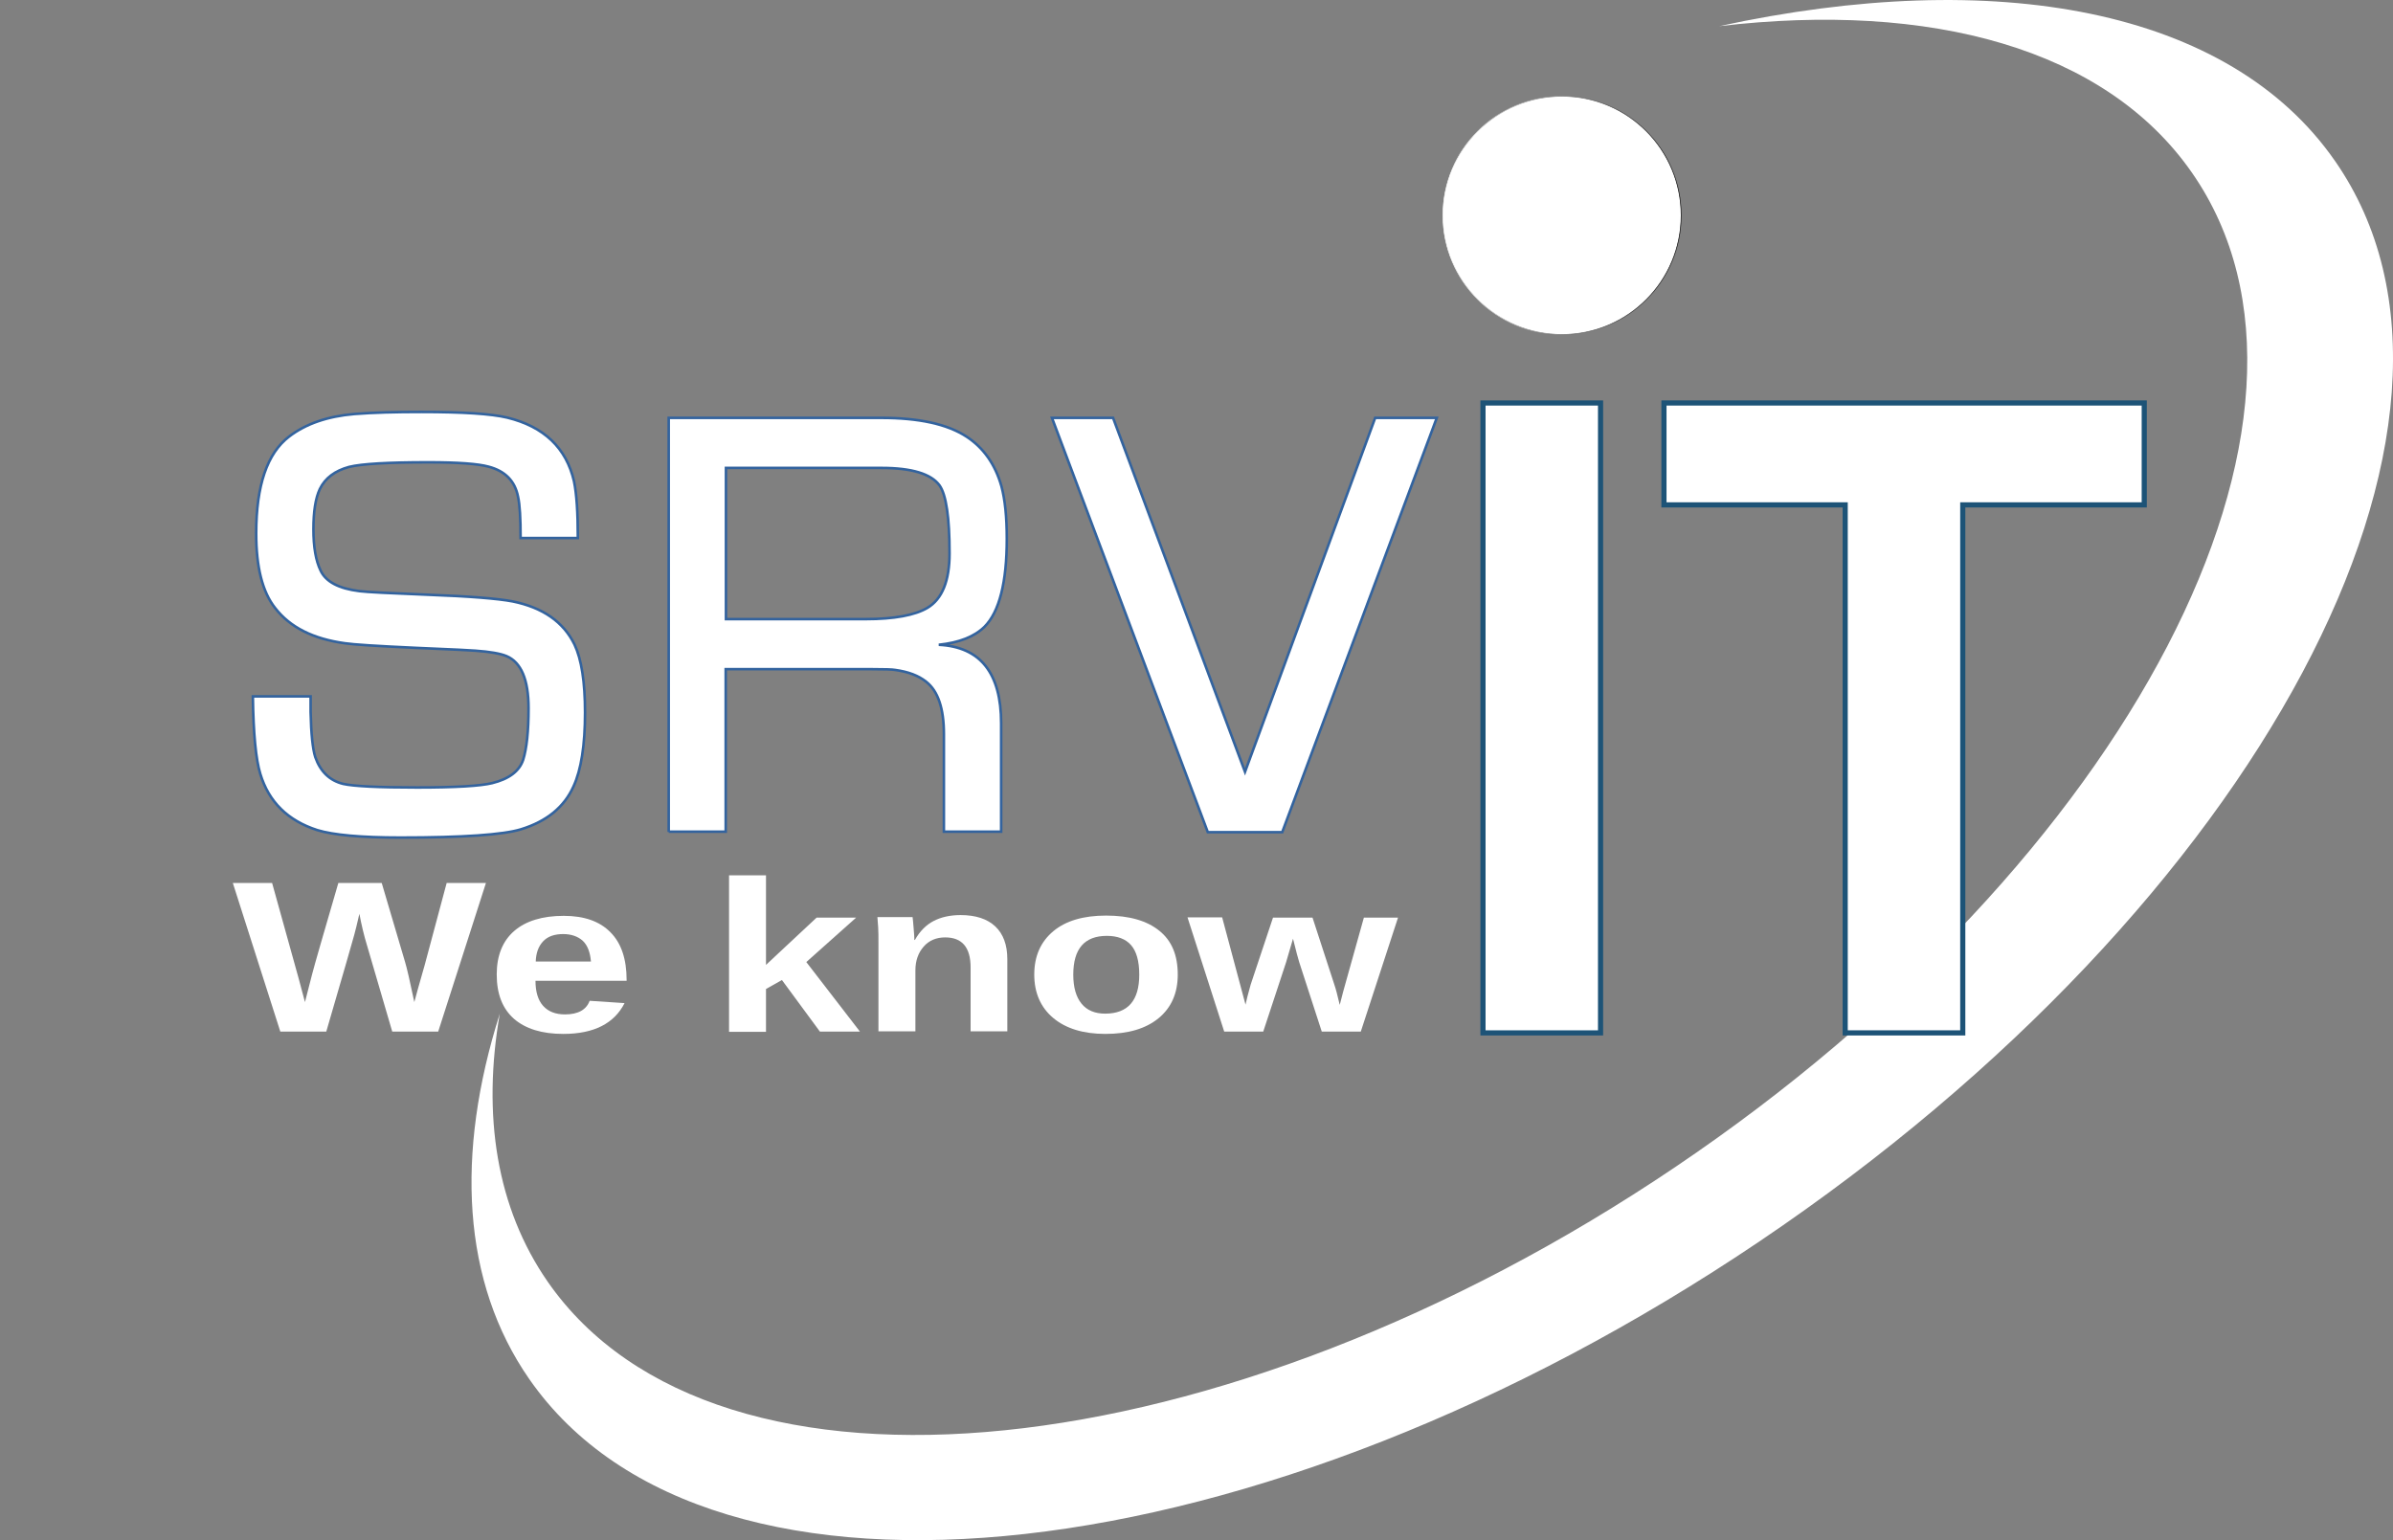
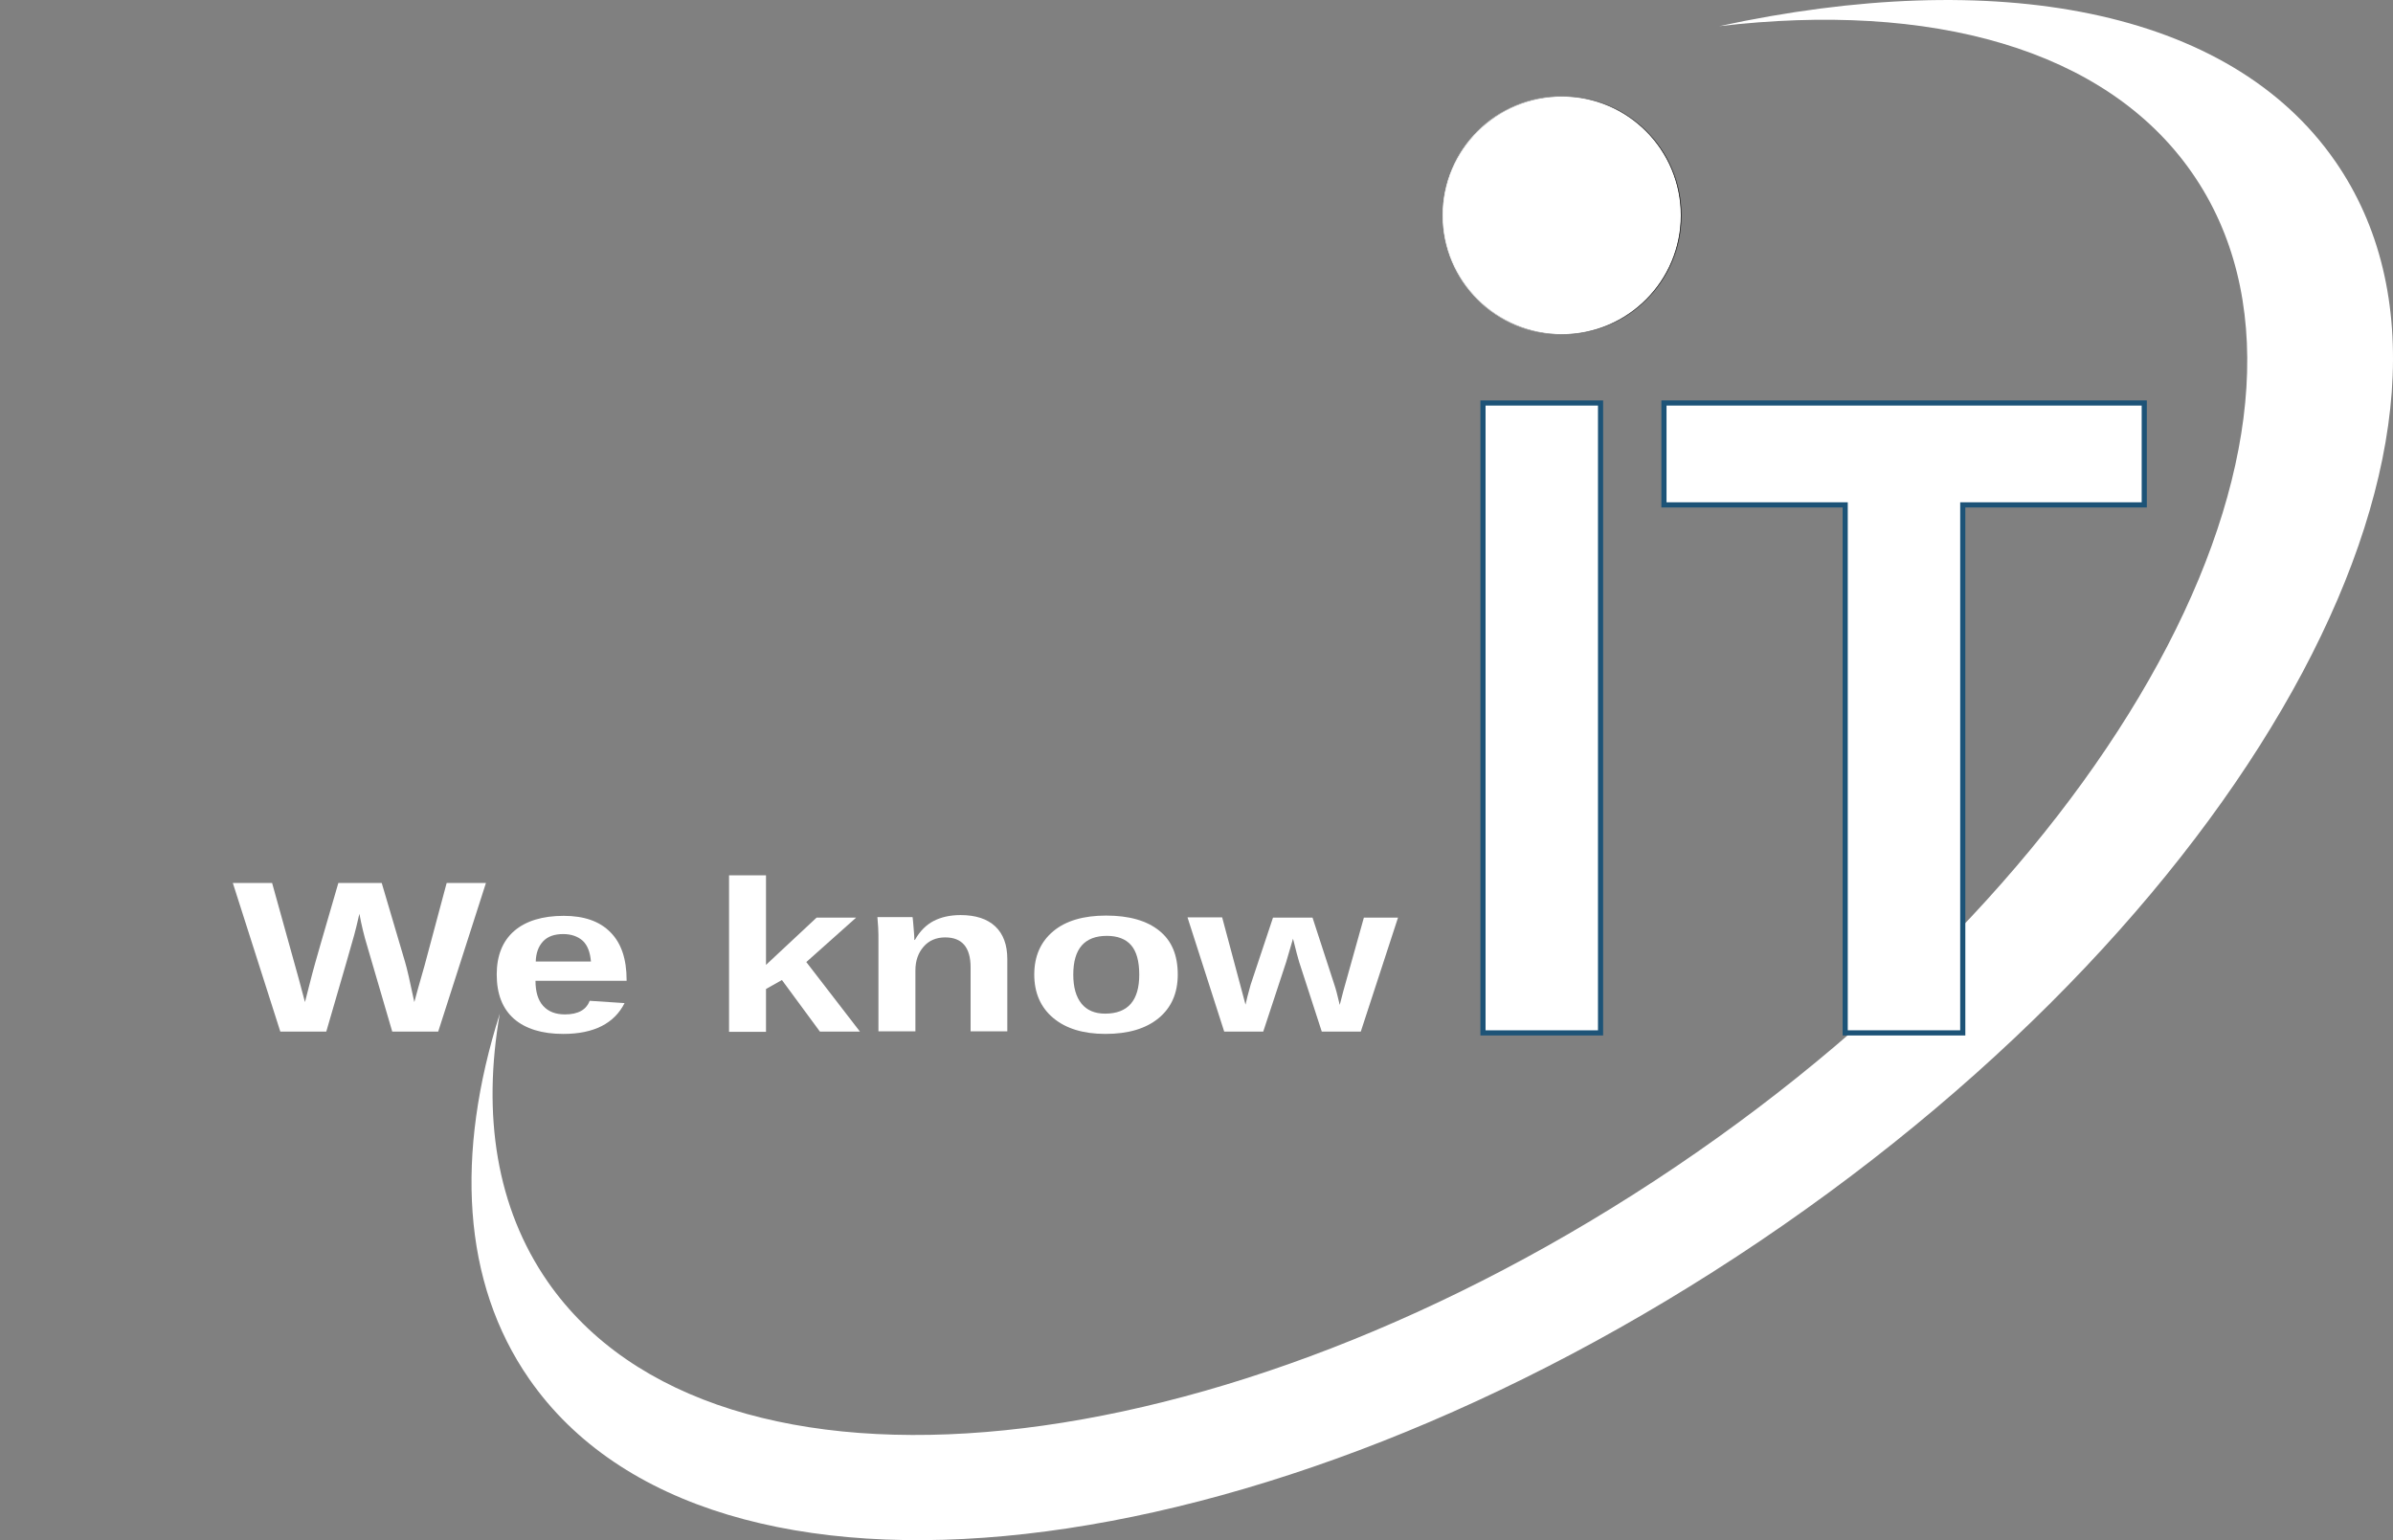
<svg xmlns="http://www.w3.org/2000/svg" id="Layer_1" x="0px" y="0px" viewBox="0 0 932.2 600" style="enable-background:new 0 0 932.2 600;" xml:space="preserve">
  <rect x="0" y="0" width="932.2" height="600" fill="#808080" stroke="none" />
  <style type="text/css">	.Drop_x0020_Shadow{fill:none;}	.Outer_x0020_Glow_x0020_5_x0020_pt{fill:none;}	.Blue_x0020_Neon{fill:none;stroke:#8AACDA;stroke-width:7;stroke-linecap:round;stroke-linejoin:round;}	.Chrome_x0020_Highlight{fill:url(#SVGID_1_);stroke:#FFFFFF;stroke-width:0.363;stroke-miterlimit:1;}	.Jive_GS{fill:#FFDD00;}	.Alyssa_GS{fill:#A6D0E4;}	.st0{fill:#FFFFFF;stroke:#33639E;stroke-miterlimit:10;}	.st1{fill:#FFFFFF;}			.st2{fill:#FFFFFF;stroke:url(#SVGID_00000001665264253238589410000003443646892012961942_);stroke-width:0.25;stroke-miterlimit:10;}	.st3{fill:#FFFFFF;stroke:#1D5377;stroke-width:2;stroke-miterlimit:10;}</style>
  <linearGradient id="SVGID_1_" gradientUnits="userSpaceOnUse" x1="-98.679" y1="-35.031" x2="-98.679" y2="-36.031">
    <stop offset="0" style="stop-color:#656565" />
    <stop offset="0.618" style="stop-color:#1B1B1B" />
    <stop offset="0.629" style="stop-color:#545454" />
    <stop offset="0.983" style="stop-color:#3E3E3E" />
  </linearGradient>
  <g>
    <g>
-       <path class="st0" d="M225.1,209.6h-22.3c0-7.6-0.3-13-1-16.1c-1.2-6.1-5-10-11.5-11.7c-4-1.1-11.8-1.7-23.4-1.7   c-15.7,0-26,0.6-30.9,1.8c-5.5,1.5-9.3,4.3-11.4,8.6c-1.7,3.6-2.5,8.8-2.5,15.7c0,6.8,0.9,12.2,2.8,16.1c2,4.3,7,7,15.1,8   c3.1,0.4,11.9,0.8,26.5,1.4c16.3,0.6,27.4,1.5,33.2,2.6c11.8,2.4,19.8,8,24.1,16.8c2.7,5.7,4.1,14.5,4.1,26.5   c0,12.7-1.5,22.3-4.5,28.8c-3.6,8-10.4,13.6-20.5,16.7c-6.9,2.1-22.5,3.2-46.9,3.2c-15.4,0-26.2-1-32.4-2.9   c-11.5-3.7-18.9-11-22.2-21.9c-1.7-5.5-2.7-15.6-2.9-30.2H121c0,2.8,0,4.8,0,6.1c0.2,8.5,0.8,14.3,1.8,17.5   c2,5.7,5.6,9.2,10.9,10.5c4,0.9,13.6,1.4,28.8,1.4c15,0,24.7-0.6,29.2-1.7c6.5-1.6,10.6-4.6,12.1-9.1c1.4-4.5,2.1-11.2,2.1-20.1   c0-11.1-2.9-17.9-8.6-20.3c-2.4-1-6.5-1.7-12.1-2.1c-0.8-0.1-8.6-0.5-23.1-1.1c-15.3-0.7-24.6-1.3-27.8-1.8   c-12.3-1.7-21.3-6.2-27.1-13.7c-5-6.3-7.4-16-7.4-29.1c0-18.7,4.3-31.2,12.8-37.7c6.5-5,15-7.9,25.4-8.8   c7.5-0.6,16.2-0.8,26.2-0.8c16,0,27.1,0.7,33.4,2.2c14.3,3.5,23,11.8,26,24.8C224.6,192.3,225.1,199.6,225.1,209.6z" />
-       <path class="st0" d="M260.5,324.1V162.8h82.8c14.6,0,25.7,2.4,33.2,7.3c6.6,4.3,11.2,10.8,13.6,19.3c1.4,5.2,2.1,12,2.1,20.5   c0,17-2.9,28.5-8.7,34.3c-4,3.9-10,6.2-17.8,7c16.2,0.8,24.3,11,24.3,30.6v42.2h-22.3V286c0-10-2.3-16.8-6.9-20.4   c-3-2.4-7-3.9-12.1-4.6c-1-0.2-4.1-0.3-9.3-0.3h-56.7v63.3H260.5z M282.8,241.2h54.4c11.1,0,19.2-1.5,24.1-4.4   c5.7-3.4,8.6-10.5,8.6-21.2c0-14-1.3-22.8-3.9-26.5c-3.3-4.5-10.8-6.8-22.6-6.8h-60.6V241.2z" />
-       <path class="st0" d="M535.7,162.8h24l-60.2,161.4h-29l-60.7-161.4h23.8L485,300.7L535.7,162.8z" />
-     </g>
+       </g>
    <path class="st1" d="M909.6,62.7C868.3,3.2,777.2-13.1,669.7,10.2c82.3-9.7,150.5,8.6,184.2,57.1c65.8,94.6-24.3,268-201.2,387.3  C475.9,573.9,279.2,594,213.4,499.4c-20-28.8-25.6-64.9-18.7-104.5c-17.3,54.6-14.8,104.6,11.5,142.4  c70.5,101.4,285.1,77.3,479.4-53.8C879.9,352.4,980.2,164.1,909.6,62.7z" />
    <linearGradient id="SVGID_00000063611116753110229810000015652217595812623257_" gradientUnits="userSpaceOnUse" x1="562.041" y1="83.946" x2="655.066" y2="83.946">
      <stop offset="0" style="stop-color:#FFFFFF" />
      <stop offset="1" style="stop-color:#000000" />
    </linearGradient>
    <path style="fill:#FFFFFF;stroke:url(#SVGID_00000063611116753110229810000015652217595812623257_);stroke-width:0.25;stroke-miterlimit:10;" d="  M654.9,83.9c0,25.6-20.7,46.4-46.4,46.4c-25.6,0-46.4-20.8-46.4-46.4c0-25.6,20.8-46.4,46.4-46.4C634.2,37.5,654.9,58.3,654.9,83.9  z" />
    <g>
      <g>
        <path class="st3" d="M577.7,402.4V157h45.8v245.4H577.7z" />
        <path class="st3" d="M764.6,196.7v205.7h-45.8V196.7h-70.6V157h187.1v39.7H764.6z" />
      </g>
    </g>
    <g>
      <path class="st1" d="M170.7,401.9h-17.9l-9.8-33.5c-1.2-3.9-2.2-8.1-3-12.4c-0.8,3.6-1.5,6.3-2,8.2c-0.5,1.9-4.1,14.4-10.9,37.7   h-17.9L90.7,344h15.3l10.4,37.4l2.4,9c1-3.8,1.9-7.4,2.8-10.9c0.9-3.5,4.3-15.3,10.2-35.5h16.9l9.1,30.8c0.7,2.3,1.9,7.5,3.6,15.6   l1.3-4.8l2.7-9.5L174,344h15.3L170.7,401.9z" />
      <path class="st1" d="M219.4,402.8c-8.3,0-14.7-2-19.2-5.9c-4.5-4-6.7-9.7-6.7-17.3c0-7.3,2.3-13,6.8-16.9c4.5-3.9,11-5.9,19.3-5.9   c7.9,0,14,2.1,18.2,6.4c4.2,4.2,6.3,10.4,6.3,18.6v0.3h-35.5c0,4.3,1,7.6,3,9.8c2,2.2,4.8,3.3,8.5,3.3c5.1,0,8.3-1.8,9.6-5.3   l13.6,0.9C239.3,398.7,231.4,402.8,219.4,402.8z M219.4,363.9c-3.4,0-6,0.9-7.8,2.8c-1.8,1.9-2.8,4.5-2.9,7.9h21.5   c-0.3-3.6-1.3-6.3-3.2-8.1C225.1,364.8,222.5,363.9,219.4,363.9z" />
      <path class="st1" d="M319.4,401.9l-14.8-20.1l-6.2,3.5v16.7h-14.4v-61h14.4v34.9l19.7-18.4h15.4l-19.4,17.3l20.9,27.1H319.4z" />
      <path class="st1" d="M378.1,401.9v-25c0-7.8-3.3-11.7-9.9-11.7c-3.5,0-6.3,1.2-8.4,3.6c-2.1,2.4-3.2,5.5-3.2,9.2v23.8h-14.4v-34.5   c0-2.4,0-4.3-0.1-5.9c-0.1-1.5-0.2-2.9-0.3-4.1h13.7c0.1,0.5,0.2,1.9,0.4,4.2c0.2,2.3,0.3,3.8,0.3,4.7h0.2   c1.9-3.4,4.4-5.9,7.3-7.4c2.9-1.5,6.4-2.3,10.5-2.3c5.9,0,10.4,1.5,13.5,4.4s4.7,7.2,4.7,12.7v28.2H378.1z" />
      <path class="st1" d="M458.8,379.7c0,7.2-2.5,12.9-7.5,17c-5,4.1-11.9,6.1-20.7,6.1c-8.6,0-15.4-2.1-20.3-6.2   c-4.9-4.1-7.4-9.8-7.4-16.9c0-7.2,2.5-12.8,7.4-16.9c4.9-4.1,11.8-6.1,20.6-6.1c9,0,15.9,2,20.7,5.9   C456.5,366.5,458.8,372.2,458.8,379.7z M443.8,379.7c0-5.3-1.1-9.1-3.2-11.5s-5.3-3.6-9.4-3.6c-8.7,0-13.1,5-13.1,15.1   c0,5,1.1,8.7,3.2,11.3c2.1,2.6,5.2,3.9,9.2,3.9C439.4,394.9,443.8,389.8,443.8,379.7z" />
      <path class="st1" d="M530.1,401.9h-15.2l-8.8-27.1c-0.4-1.2-1.2-4.3-2.4-9.1l-2.7,9.2l-8.9,27h-15.2l-14.3-44.5h13.5l9.1,34l0.7-3   l1.3-4.8l8.7-26.1h15.4l8.5,26.1c0.5,1.4,1.2,4,2.1,7.9l1.4-5.4l8-28.6h13.3L530.1,401.9z" />
    </g>
  </g>
</svg>